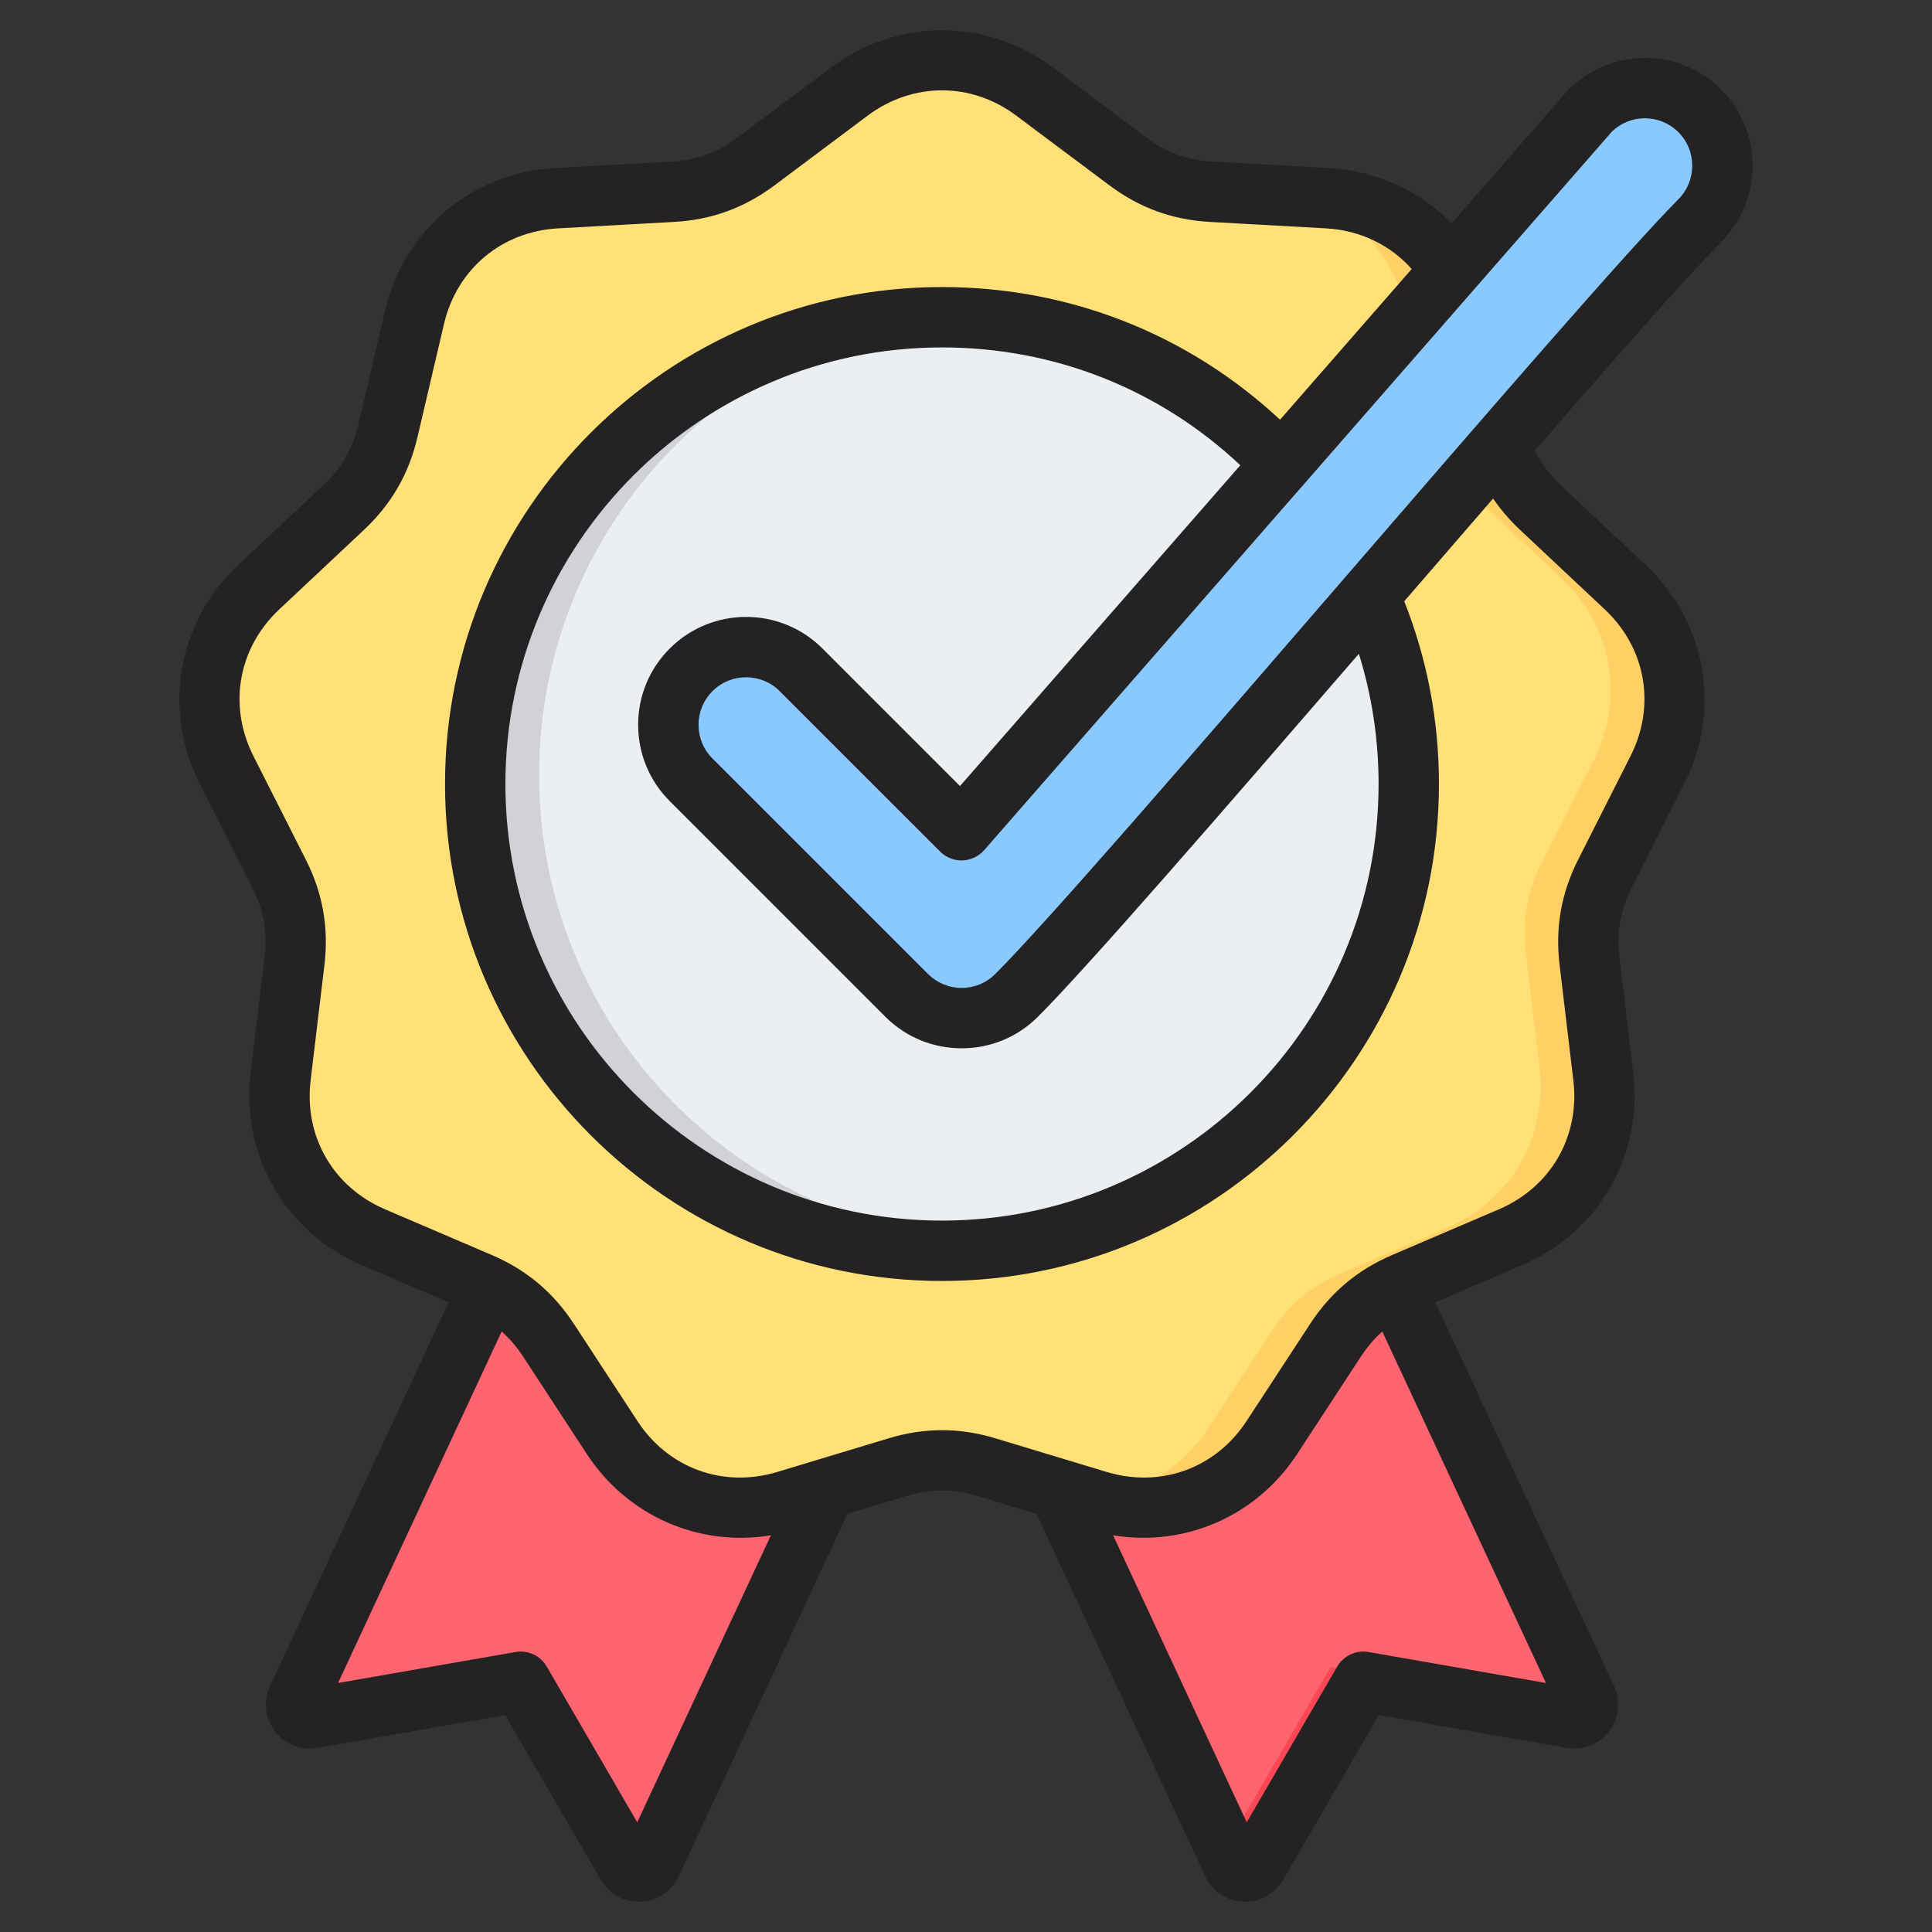
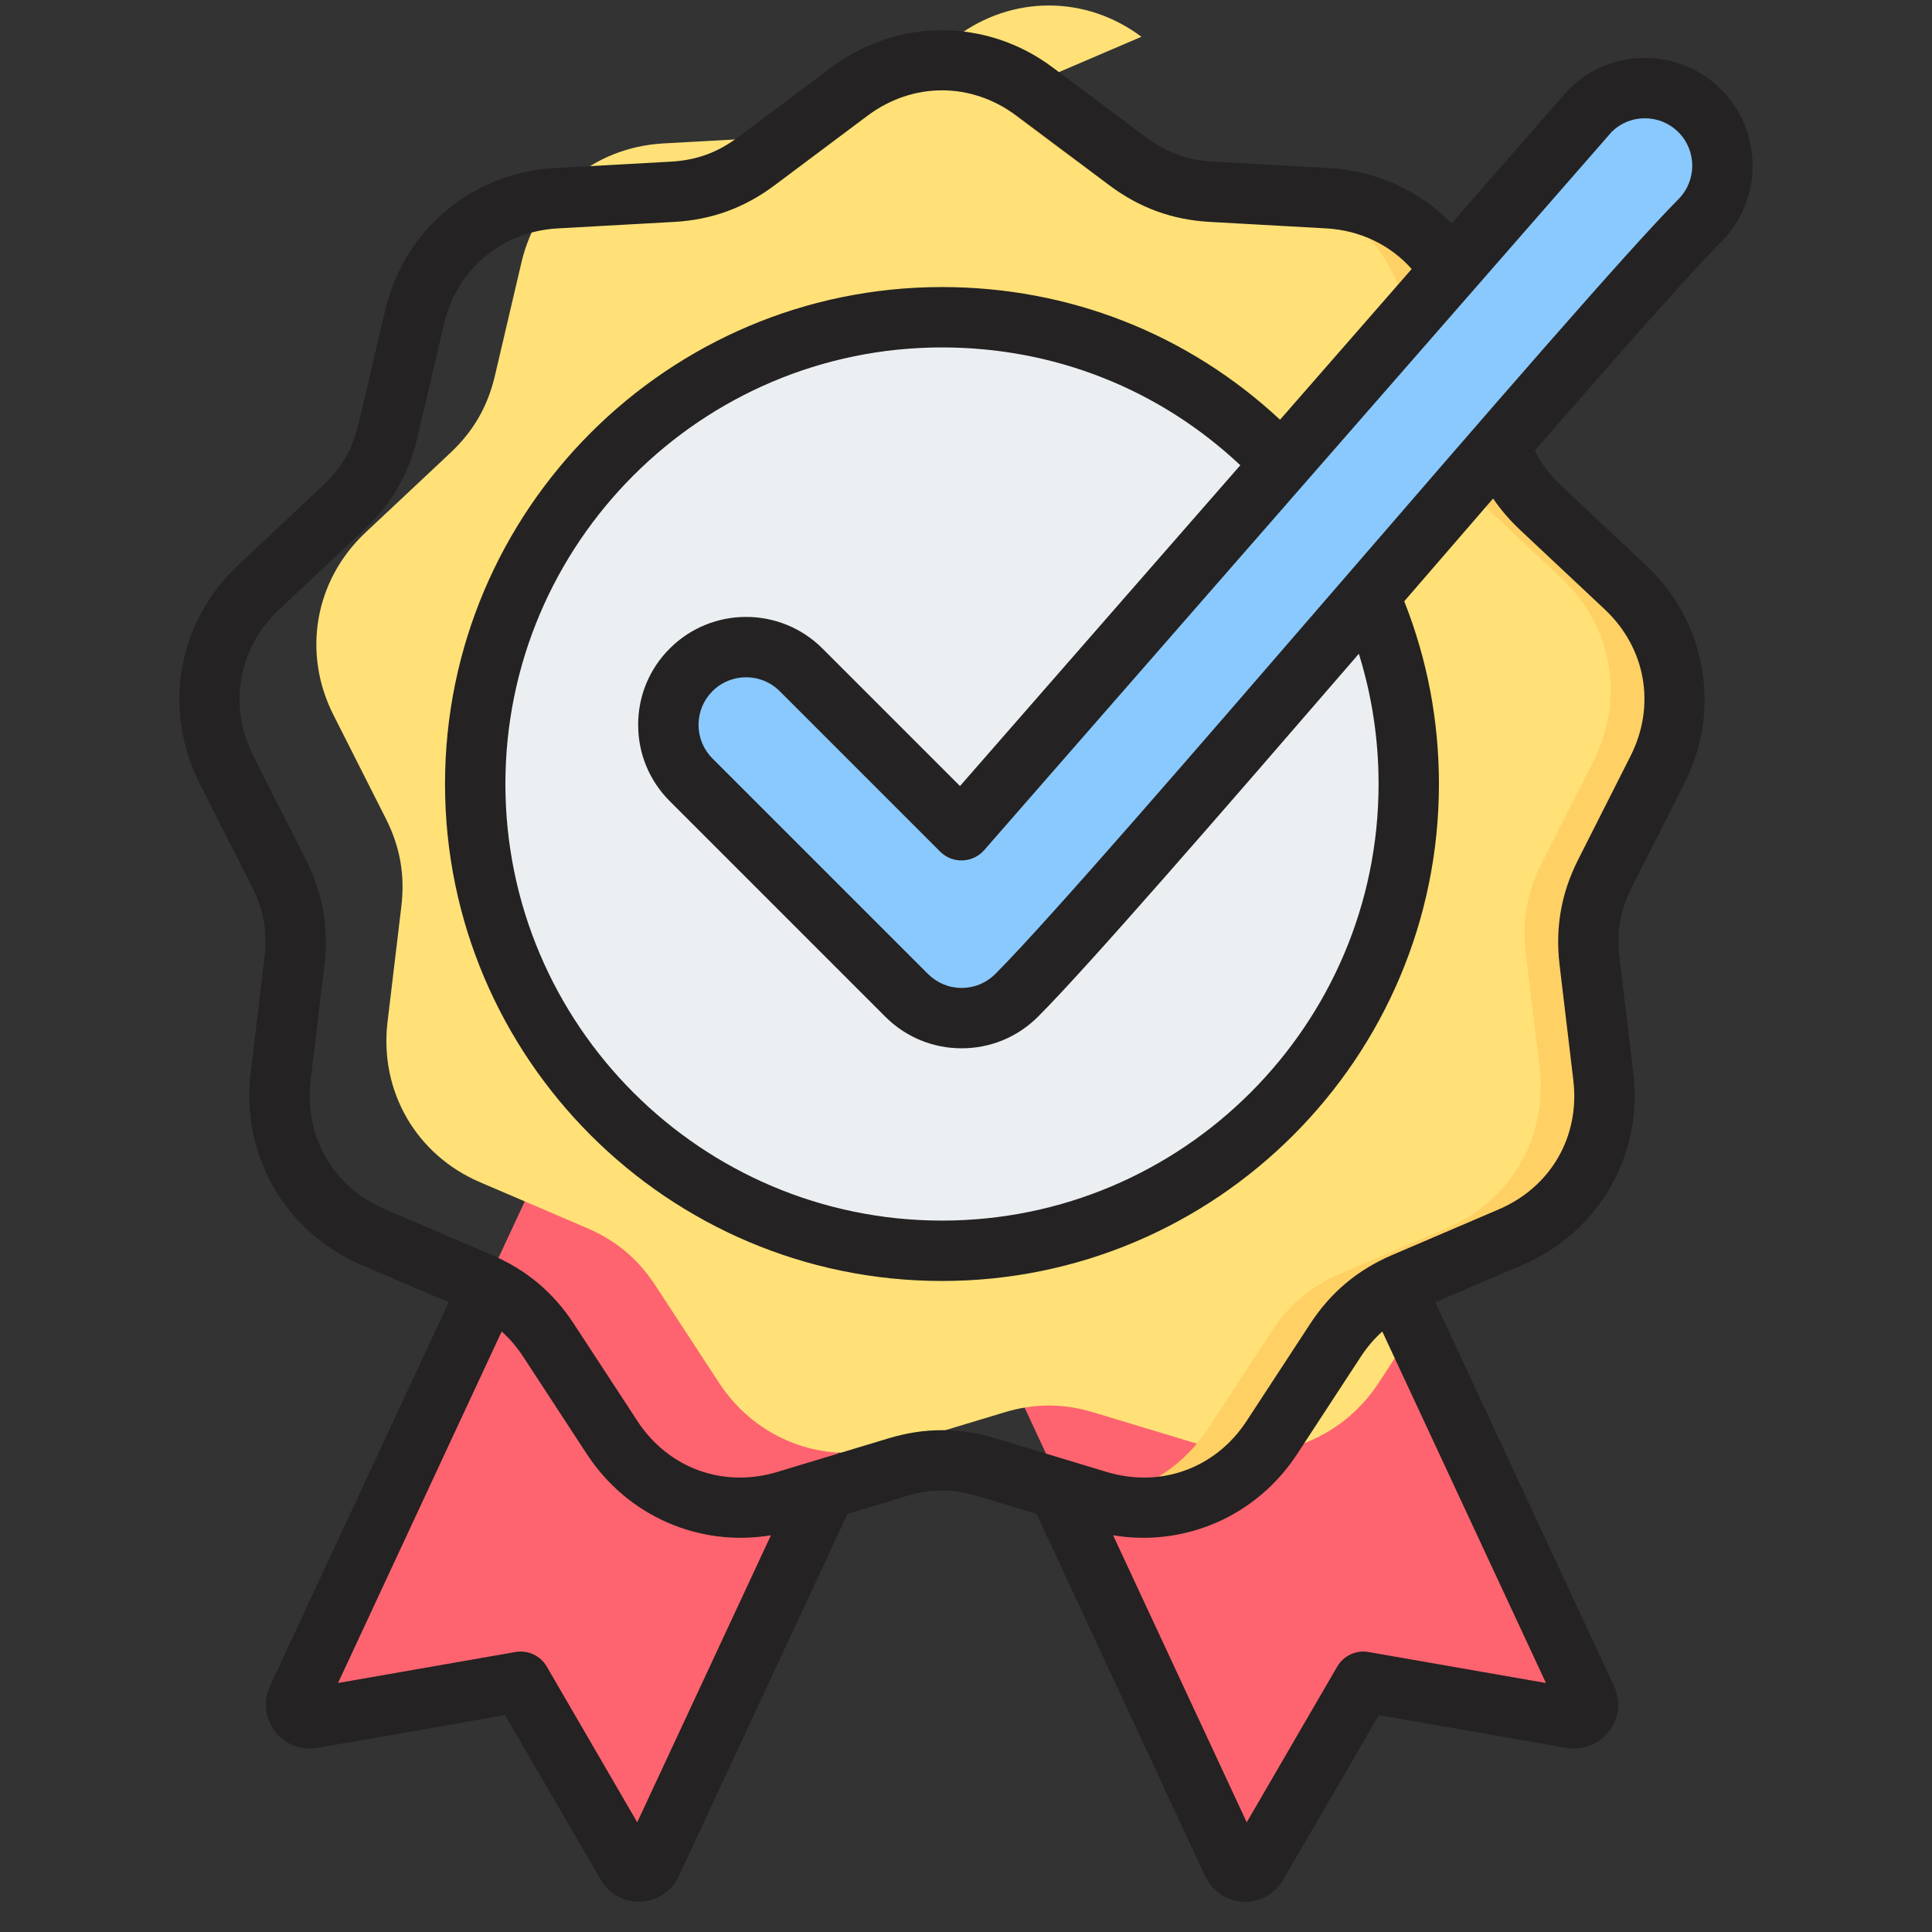
<svg xmlns="http://www.w3.org/2000/svg" id="Layer_1" enable-background="new 0 0 512 512" viewBox="0 0 512 512">
  <rect x="0" y="0" width="512" height="512" fill="#333333" stroke="none" />
  <g clip-rule="evenodd" fill-rule="evenodd">
    <g>
      <path d="m347.056 290.102-96.003 38.943 75.621 162.429c.588 1.263 1.748 2.039 3.139 2.103 1.391.063 2.617-.605 3.316-1.809l28.175-48.486 55.242 9.652c1.372.24 2.673-.267 3.52-1.373.847-1.105.999-2.493.411-3.756z" fill="#fe646f" />
-       <path d="m241.703 326.392 6.538 2.652-75.622 162.43c-.588 1.263-1.748 2.04-3.139 2.102-1.39.064-2.616-.605-3.316-1.809l-3.413-5.875c.637.444 1.409.668 2.241.63 1.391-.063 2.551-.84 3.139-2.102zm-104.067 116.951-54.888 9.59c-1.372.239-2.673-.267-3.52-1.373-.847-1.105-.999-2.493-.412-3.756l1.025-2.202 53.659-9.375z" fill="#fd4755" />
      <path d="m152.238 290.102 96.003 38.943-75.621 162.429c-.588 1.263-1.748 2.039-3.139 2.103-1.391.063-2.617-.605-3.316-1.809l-28.175-48.486-55.242 9.652c-1.372.24-2.673-.267-3.52-1.373-.847-1.105-.999-2.493-.412-3.756z" fill="#fe646f" />
-       <path d="m347.056 290.102-7.787 3.159 71.821 154.265c.588 1.262.435 2.65-.411 3.756-.153.199-.32.379-.501.539l6.368 1.112c1.372.239 2.673-.267 3.52-1.373.847-1.105.999-2.493.411-3.756zm-21.682 198.578 27.262-46.914 8.669 1.515-28.175 48.486c-.7 1.204-1.925 1.873-3.316 1.809-1.391-.063-2.551-.84-3.139-2.102z" fill="#fd4755" />
-       <path d="m274.174 21.87 24.659 18.458c6.744 5.048 13.843 7.632 22.255 8.099l30.754 1.711c18.415 1.024 33.372 13.574 37.578 31.532l7.025 29.99c1.921 8.202 5.698 14.744 11.841 20.509l22.46 21.08c13.448 12.622 16.838 31.849 8.518 48.309l-13.896 27.49c-3.8 7.518-5.112 14.958-4.112 23.322l3.656 30.585c2.189 18.313-7.573 35.221-24.528 42.482l-28.315 12.126c-7.744 3.317-13.531 8.172-18.141 15.223l-16.859 25.779c-10.095 15.436-28.441 22.113-46.096 16.777l-29.485-8.911c-8.064-2.437-15.618-2.437-23.682 0l-29.485 8.911c-17.655 5.335-36.001-1.342-46.096-16.777l-16.859-25.779c-4.611-7.05-10.397-11.906-18.141-15.222l-28.315-12.127c-16.954-7.261-26.716-24.169-24.527-42.482l3.656-30.585c.999-8.365-.312-15.804-4.113-23.322l-13.896-27.49c-8.32-16.46-4.93-35.688 8.518-48.309l22.46-21.08c6.143-5.765 9.919-12.307 11.841-20.509l7.025-29.99c4.207-17.958 19.163-30.508 37.578-31.532l30.754-1.711c8.411-.468 15.51-3.052 22.254-8.099l24.659-18.458c14.766-11.052 34.29-11.052 49.055 0z" fill="#ffe177" />
+       <path d="m274.174 21.87 24.659 18.458c6.744 5.048 13.843 7.632 22.255 8.099l30.754 1.711c18.415 1.024 33.372 13.574 37.578 31.532l7.025 29.99c1.921 8.202 5.698 14.744 11.841 20.509l22.46 21.08c13.448 12.622 16.838 31.849 8.518 48.309l-13.896 27.49c-3.8 7.518-5.112 14.958-4.112 23.322l3.656 30.585c2.189 18.313-7.573 35.221-24.528 42.482c-7.744 3.317-13.531 8.172-18.141 15.223l-16.859 25.779c-10.095 15.436-28.441 22.113-46.096 16.777l-29.485-8.911c-8.064-2.437-15.618-2.437-23.682 0l-29.485 8.911c-17.655 5.335-36.001-1.342-46.096-16.777l-16.859-25.779c-4.611-7.05-10.397-11.906-18.141-15.222l-28.315-12.127c-16.954-7.261-26.716-24.169-24.527-42.482l3.656-30.585c.999-8.365-.312-15.804-4.113-23.322l-13.896-27.49c-8.32-16.46-4.93-35.688 8.518-48.309l22.46-21.08c6.143-5.765 9.919-12.307 11.841-20.509l7.025-29.99c4.207-17.958 19.163-30.508 37.578-31.532l30.754-1.711c8.411-.468 15.51-3.052 22.254-8.099l24.659-18.458c14.766-11.052 34.29-11.052 49.055 0z" fill="#ffe177" />
      <path d="m274.174 21.87 24.659 18.458c6.744 5.048 13.843 7.632 22.255 8.1l30.754 1.711c18.415 1.024 33.372 13.574 37.578 31.532l7.026 29.99c1.921 8.202 5.698 14.744 11.841 20.509l22.46 21.08c13.448 12.622 16.838 31.849 8.518 48.31l-13.896 27.49c-3.8 7.518-5.112 14.957-4.113 23.322l3.656 30.585c2.189 18.314-7.573 35.222-24.527 42.483l-28.315 12.126c-7.744 3.316-13.531 8.172-18.141 15.223l-16.859 25.779c-9.401 14.375-25.96 21.152-42.452 17.706 10.221-2.182 19.401-8.327 25.536-17.706l16.859-25.779c4.611-7.05 10.397-11.906 18.141-15.223l28.315-12.126c16.954-7.261 26.716-24.169 24.527-42.483l-3.656-30.585c-.999-8.365.312-15.804 4.112-23.322l13.896-27.49c8.32-16.46 4.93-35.688-8.518-48.31l-22.46-21.08c-6.143-5.765-9.919-12.307-11.841-20.509l-7.026-29.99c-4.207-17.957-19.163-30.507-37.578-31.532l-30.754-1.711c-8.412-.468-15.51-3.052-22.254-8.1l-24.66-18.458c-4.942-3.699-10.417-6.158-16.069-7.381 11.233-2.431 23.163.028 32.986 7.381zm-32.985 363.676c-6.821-1.503-13.373-1.208-20.299.885l-29.485 8.911c-1.212.366-2.428.673-3.644.928 6.6 1.409 13.633 1.166 20.56-.928l29.485-8.911c1.137-.343 2.263-.638 3.383-.885z" fill="#ffd064" />
      <circle cx="249.647" cy="205.369" fill="#eceff1" r="123.699" />
-       <path d="m249.647 81.67c2.843 0 5.663.105 8.458.293-64.371 4.348-115.241 57.932-115.241 123.406s50.87 119.058 115.241 123.406c-2.796.189-5.615.293-8.458.293-68.318 0-123.699-55.382-123.699-123.699s55.382-123.699 123.699-123.699z" fill="#d1d1d6" />
      <path d="m254.809 217.626 166.518-190.599c7.997-8.076 21.042-8.099 29.094-.091 8.052 8.006 8.077 21.016.089 29.077-27.393 27.647-153.566 177.849-181.087 205.37-8.045 8.046-21.096 8.045-29.142 0l-57.126-57.126c-8.045-8.045-8.045-21.096 0-29.142s21.097-8.046 29.142 0z" fill="#8ac9fe" />
    </g>
    <path d="m444.816 52.779c-13.659 13.792-50.251 56.131-88.988 100.961-38.493 44.541-78.289 90.6-92.071 104.381-2.382 2.379-5.54 3.69-8.91 3.69s-6.528-1.311-8.91-3.69l-57.127-57.12c-2.382-2.381-3.69-5.551-3.69-8.921 0-3.369 1.309-6.529 3.69-8.91 2.457-2.458 5.676-3.688 8.91-3.688 3.224 0 6.458 1.23 8.915 3.688l42.513 42.511c1.558 1.57 3.709 2.411 5.921 2.341 2.217-.081 4.297-1.07 5.757-2.731l129.541-148.271c.009-.02.028-.04.038-.049l36.751-42.07c2.339-2.282 5.418-3.543 8.698-3.553h.052c3.342 0 6.491 1.294 8.872 3.663 4.9 4.869 4.919 12.848.038 17.768zm-267.323 159.531c-5.408-5.4-8.378-12.589-8.378-20.23 0-7.64 2.97-14.82 8.378-20.219 11.155-11.161 29.3-11.161 40.456-.01l36.46 36.46 74.289-85.02c-21.491-20.19-49.29-31.22-79.061-31.22-63.788 0-115.7 51.899-115.7 115.699 0 63.79 51.912 115.7 115.7 115.7 63.802 0 115.7-51.91 115.7-115.7 0-11.849-1.76-23.4-5.229-34.509-36.12 41.799-71.799 82.939-85.03 96.179-5.413 5.4-12.591 8.371-20.23 8.371s-14.831-2.971-20.23-8.371zm225.314-71.908c-2.763-2.591-5.112-5.351-7.121-8.291-7.691 8.879-15.617 18.059-23.549 27.23 6.1 15.4 9.197 31.659 9.197 48.429 0 72.62-59.081 131.701-131.699 131.701-72.622 0-131.699-59.081-131.699-131.701s59.076-131.699 131.699-131.699c33.701 0 65.181 12.42 89.591 35.158l34.887-39.939c-5.69-6.411-13.706-10.271-22.73-10.771l-30.75-1.71c-9.936-.55-18.639-3.72-26.608-9.681l-24.65-18.459c-11.993-8.971-27.479-8.971-39.472 0l-24.658 18.461c-7.969 5.961-16.667 9.131-26.599 9.681l-30.76 1.71c-14.949.829-26.82 10.791-30.232 25.369l-7.027 29.99c-2.274 9.691-6.9 17.711-14.149 24.522l-22.461 21.079c-10.92 10.248-13.612 25.5-6.863 38.869l13.899 27.48c4.49 8.889 6.1 18.011 4.924 27.89l-3.662 30.58c-1.779 14.871 5.973 28.28 19.731 34.181l28.321 12.129c9.15 3.911 16.239 9.872 21.689 18.191l16.86 25.78c8.19 12.54 22.748 17.831 37.076 13.499l29.493-8.908c9.517-2.881 18.78-2.881 28.312 0l29.474 8.908c14.342 4.332 28.891-.96 37.095-13.499l16.86-25.78c5.437-8.319 12.539-14.269 21.675-18.191l28.321-12.129c13.772-5.901 21.51-19.31 19.731-34.181l-3.648-30.58c-1.181-9.879.428-19.001 4.909-27.879l13.899-27.491c6.759-13.368 4.072-28.62-6.849-38.869zm-40.131 297.398c-3.309-.57-6.608.96-8.298 3.86l-23.981 41.27-35.41-76.06c2.678.441 5.361.66 8.021.66 16.159 0 31.489-8.029 40.747-22.19l16.86-25.779c1.713-2.62 3.591-4.81 5.709-6.7l43.369 93.15zm-193.801 45.13-23.977-41.27c-1.68-2.9-4.994-4.44-8.293-3.86l-47.017 8.21 43.36-93.15c2.118 1.89 4.001 4.08 5.719 6.7l16.851 25.779c10.788 16.491 29.799 24.67 48.782 21.531zm287.181-459.268c-5.389-5.361-12.549-8.312-20.15-8.312-.037 0-.08 0-.108 0-7.644.033-14.803 3.031-20.159 8.44-.122.122-.231.24-.344.372l-30.618 35.05c-8.421-8.639-19.943-13.969-32.397-14.661l-30.755-1.71c-6.877-.39-12.398-2.4-17.91-6.52l-24.659-18.462c-17.528-13.118-41.1-13.118-58.638 0l-24.661 18.461c-5.512 4.12-11.033 6.13-17.9 6.52l-30.76 1.71c-21.873 1.21-39.924 16.36-44.922 37.69l-7.027 29.99c-1.572 6.7-4.5 11.791-9.522 16.5l-22.461 21.081c-15.975 14.989-20.07 38.199-10.176 57.749l13.89 27.49c3.107 6.15 4.128 11.931 3.309 18.77l-3.662 30.58c-2.598 21.749 9.188 42.159 29.328 50.79l23.163 9.92-47.362 101.711c-1.84 3.949-1.327 8.55 1.313 11.999 2.645 3.46 6.957 5.141 11.245 4.391l49.752-8.691 25.37 43.66c2.099 3.611 5.921 5.801 10.073 5.801.179 0 .348-.009.527-.02 4.349-.189 8.19-2.769 10.03-6.709l44.729-96.07 15.519-4.69c6.58-2 12.464-2 19.054 0l15.519 4.69 44.73 96.059c1.831 3.951 5.671 6.531 10.03 6.731.179 0 .348.009.532.009 4.147 0 7.969-2.19 10.058-5.801l25.379-43.66 49.742 8.691c4.288.75 8.599-.93 11.25-4.391 2.65-3.449 3.149-8.05 1.318-11.999l-47.361-101.711 23.163-9.92c20.136-8.631 31.917-29.041 29.319-50.79l-3.662-30.58c-.81-6.84.212-12.62 3.313-18.77l13.9-27.49c9.88-19.55 5.789-42.761-10.181-57.749l-22.461-21.081c-3.059-2.87-5.338-5.91-7.018-9.339 22.118-25.441 40.908-46.73 49.446-55.35 11.084-11.18 11.023-29.291-.127-40.379z" fill="#242222" />
  </g>
</svg>